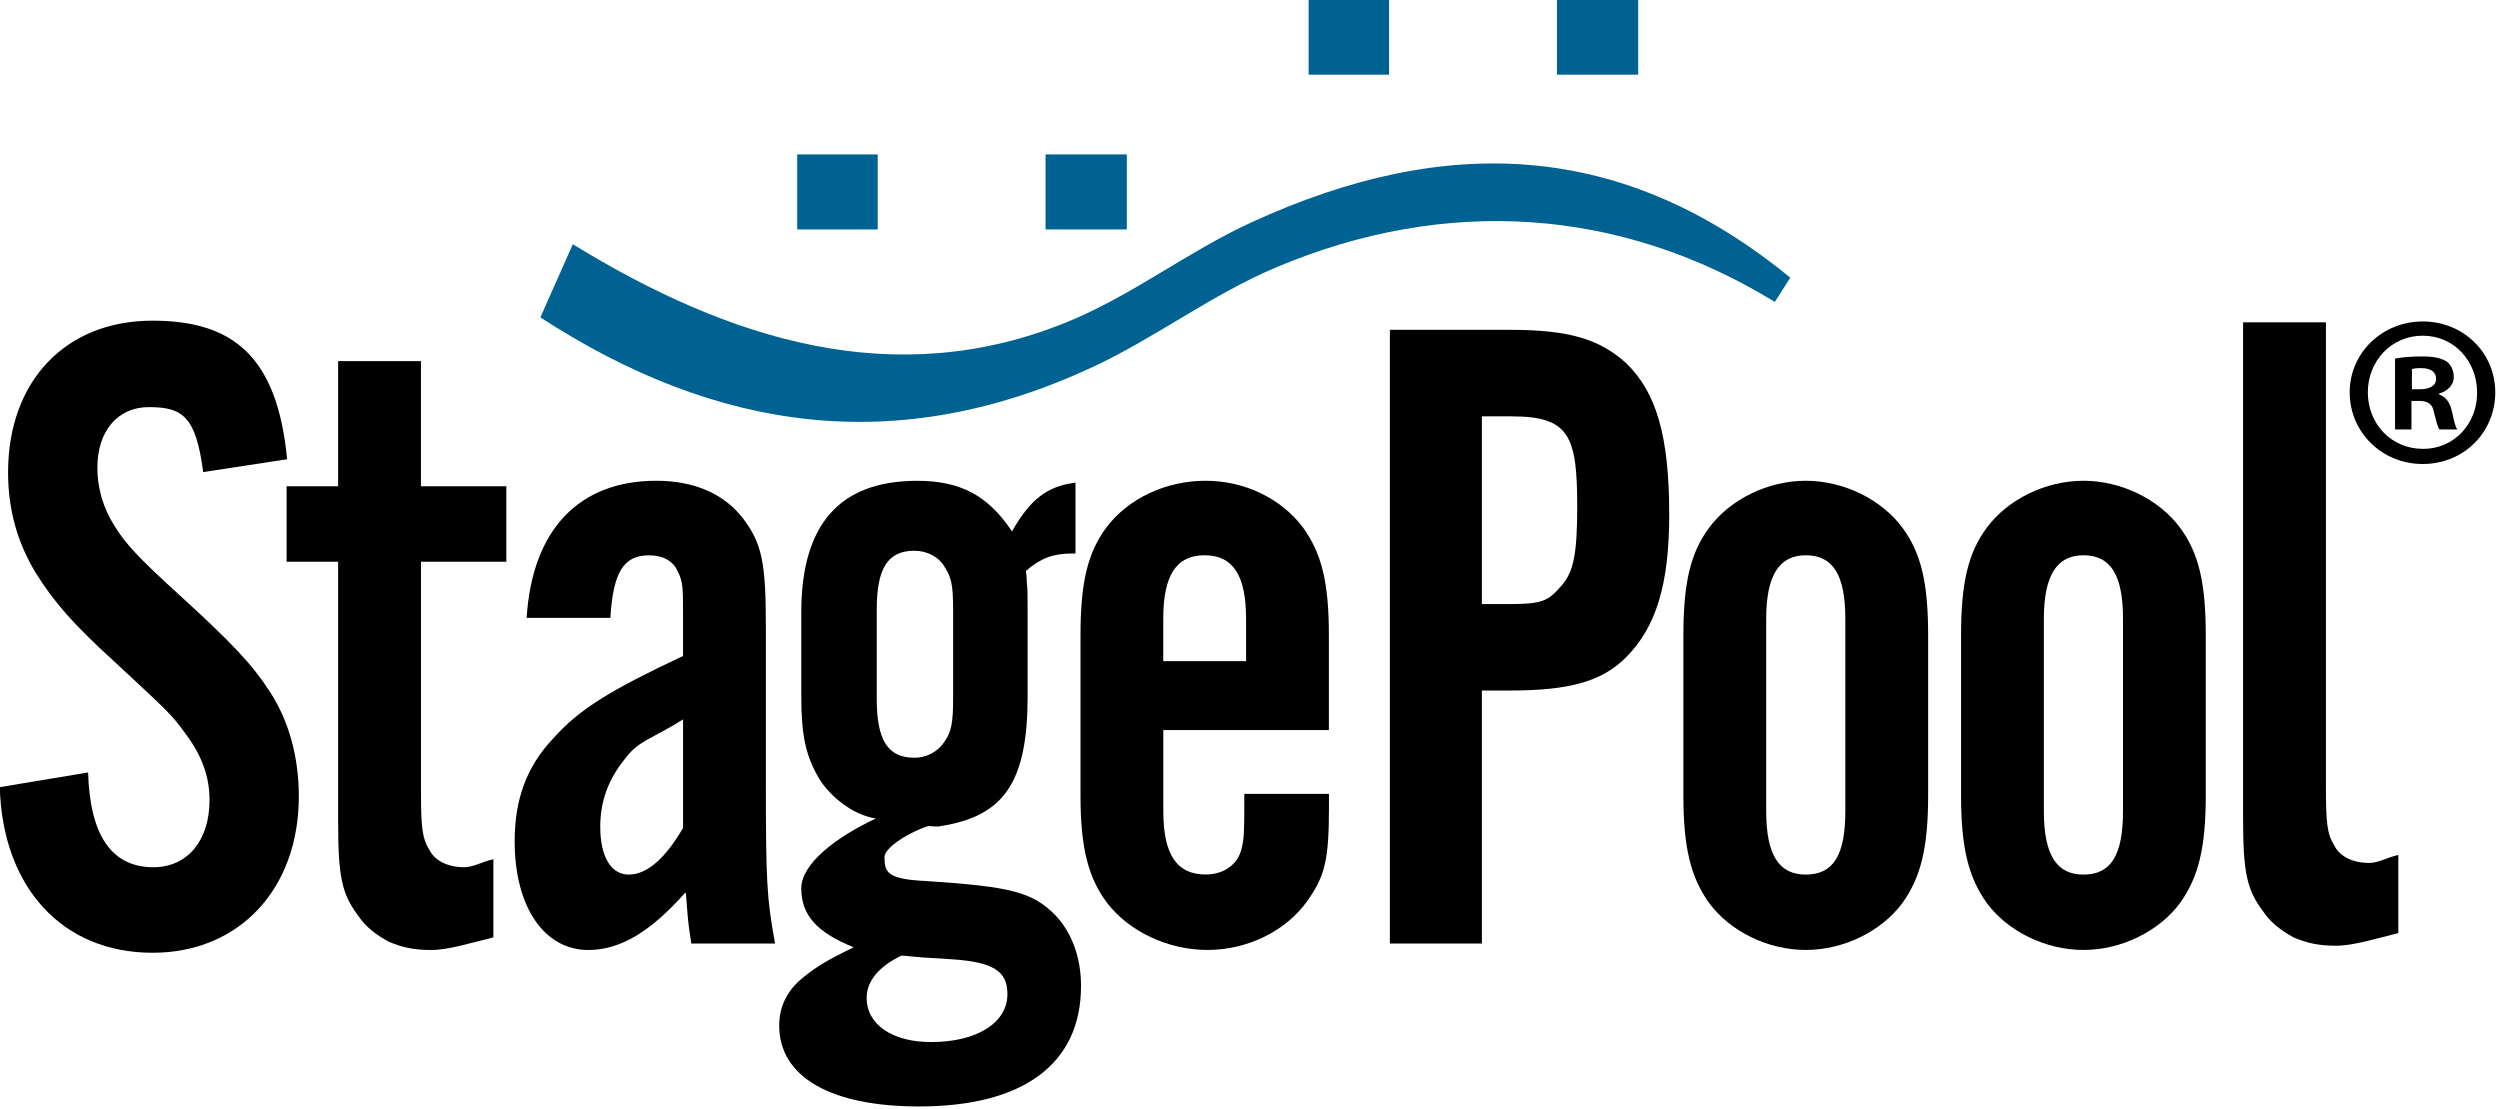
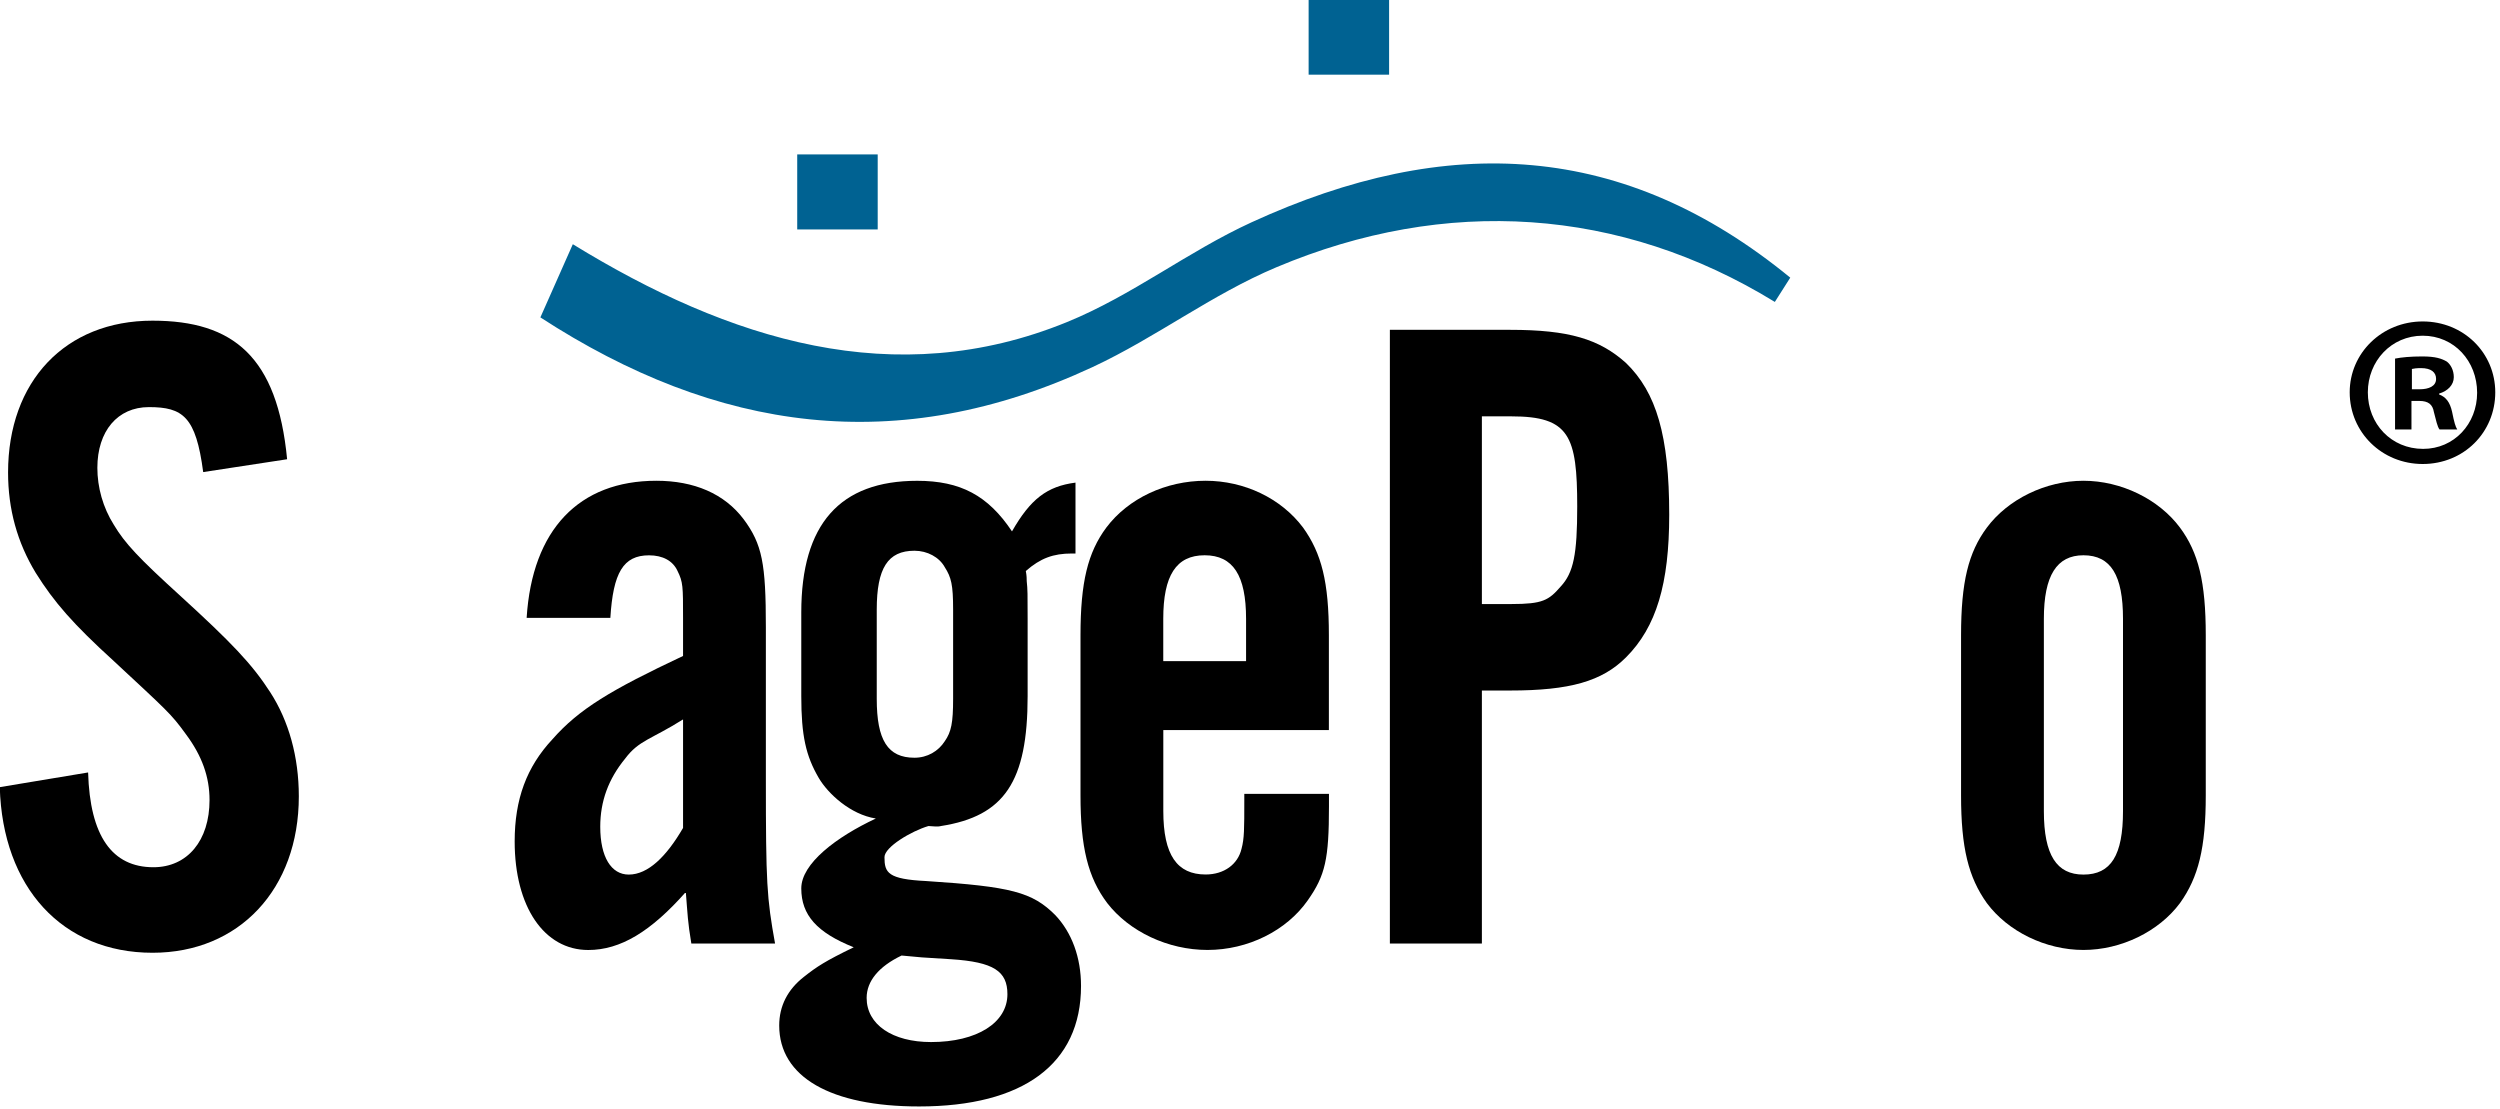
<svg xmlns="http://www.w3.org/2000/svg" xmlns:ns1="http://sodipodi.sourceforge.net/DTD/sodipodi-0.dtd" xmlns:ns2="http://www.inkscape.org/namespaces/inkscape" version="1.1" id="Lager_1" x="0px" y="0px" viewBox="0 0 158 70.075" xml:space="preserve" ns1:docname="logo-2.svg" width="158" height="70.075" ns2:version="0.92.4 (5da689c313, 2019-01-14)">
  <defs id="defs41" />
  <ns1:namedview pagecolor="#ffffff" bordercolor="#666666" borderopacity="1" objecttolerance="10" gridtolerance="10" guidetolerance="10" ns2:pageopacity="0" ns2:pageshadow="2" ns2:window-width="2880" ns2:window-height="1526" id="namedview39" showgrid="false" ns2:pagecheckerboard="true" ns2:zoom="0.62858793" ns2:cx="282.81" ns2:cy="127.14" ns2:window-x="2869" ns2:window-y="-11" ns2:window-maximized="1" ns2:current-layer="Lager_1" />
  <style type="text/css" id="style2">
	.st0{fill-rule:evenodd;clip-rule:evenodd;}
	.st1{fill:#006292;}
</style>
  <g id="g36" transform="matrix(0.273,0,0,0.273,-7.931,-11.213)">
    <path d="m 95.52,147.39 c -2.27,-23.7 -12.42,-32.08 -31.16,-32.08 -20.23,0 -33.44,14.06 -33.44,35.14 0,8.52 2.13,16.19 6.39,23.22 4.26,6.82 8.73,11.93 18.1,20.45 12.35,11.5 13.21,12.14 16.61,16.83 3.83,5.11 5.54,10.01 5.54,15.34 0,9.37 -5.11,15.55 -12.99,15.55 -9.58,0 -14.7,-7.24 -15.12,-21.94 L 29,223.3 c 0.64,23.22 14.48,38.34 35.36,38.34 20.02,0 33.87,-14.7 33.87,-36.21 0,-9.16 -2.34,-17.47 -6.6,-24.07 -4.26,-6.6 -8.95,-11.5 -21.09,-22.58 -9.37,-8.52 -12.57,-11.93 -15.12,-16.19 -2.56,-4.05 -3.83,-8.73 -3.83,-13.21 0,-8.52 4.69,-14.06 11.93,-14.06 7.88,0 10.89,2.22 12.57,15.04 z" id="path4" ns2:connector-curvature="0" />
-     <path d="M 146.26,153.65 H 126.5 v -28.97 h -19.17 v 28.97 H 95.4 v 17.47 h 11.93 v 60.06 c 0,12.99 0.85,16.83 4.69,21.94 1.7,2.56 4.26,4.47 7.03,5.96 2.98,1.28 5.75,1.92 9.8,1.92 4.05,0 9.09,-1.64 14.42,-2.92 v -18.1 c -2.77,0.64 -4.62,1.85 -6.75,1.85 -3.83,0 -6.82,-1.49 -8.09,-4.05 -1.7,-2.77 -1.92,-5.32 -1.92,-14.06 v -52.61 h 19.76 v -17.46 z" id="path6" ns2:connector-curvature="0" />
-     <path class="st0" d="m 418.76,188.15 v 37.06 c 0,12.14 1.7,18.96 5.96,24.92 4.9,6.6 13.63,10.86 22.37,10.86 8.73,0 17.47,-4.26 22.37,-10.86 4.26,-5.96 5.96,-12.78 5.96,-24.92 v -37.06 c 0,-12.35 -1.7,-19.17 -5.96,-24.92 -4.9,-6.6 -13.63,-10.86 -22.37,-10.86 -8.73,0 -17.46,4.26 -22.37,10.86 -4.26,5.75 -5.96,12.57 -5.96,24.92 z m 37.49,-3.83 v 44.52 c 0,10.22 -2.77,14.7 -9.16,14.7 -6.18,0 -9.16,-4.47 -9.16,-14.7 v -44.52 c 0,-10.01 2.98,-14.7 9.16,-14.7 6.39,0 9.16,4.69 9.16,14.7 z" id="path8" ns2:connector-curvature="0" style="clip-rule:evenodd;fill-rule:evenodd" />
    <path class="st0" d="m 483.04,188.15 v 37.06 c 0,12.14 1.71,18.96 5.96,24.92 4.9,6.6 13.63,10.86 22.37,10.86 8.73,0 17.46,-4.26 22.36,-10.86 4.26,-5.96 5.96,-12.78 5.96,-24.92 v -37.06 c 0,-12.35 -1.7,-19.17 -5.96,-24.92 -4.9,-6.6 -13.63,-10.86 -22.36,-10.86 -8.73,0 -17.47,4.26 -22.37,10.86 -4.26,5.75 -5.96,12.57 -5.96,24.92 z m 37.49,-3.83 v 44.52 c 0,10.22 -2.77,14.7 -9.16,14.7 -6.18,0 -9.16,-4.47 -9.16,-14.7 v -44.52 c 0,-10.01 2.98,-14.7 9.16,-14.7 6.39,0 9.16,4.69 9.16,14.7 z" id="path10" ns2:connector-curvature="0" style="clip-rule:evenodd;fill-rule:evenodd" />
-     <path d="m 567.5,115.69 h -19.17 v 114.5 c 0,12.99 0.85,16.83 4.69,21.94 1.7,2.56 4.26,4.47 7.03,5.96 2.98,1.28 5.75,1.92 9.8,1.92 4.04,0 9.09,-1.64 14.42,-2.92 v -18.1 c -2.77,0.64 -4.62,1.85 -6.75,1.85 -3.83,0 -6.81,-1.49 -8.09,-4.05 -1.7,-2.77 -1.92,-5.32 -1.92,-14.06 V 115.69 Z" id="path12" ns2:connector-curvature="0" />
    <path class="st0" d="m 208.48,259.51 c -1.92,-10.65 -2.13,-13.85 -2.13,-38.34 v -34.93 c 0,-14.7 -0.85,-19.17 -5.11,-24.92 -4.47,-5.96 -11.5,-8.95 -20.24,-8.95 -17.89,0 -28.75,11.29 -30.03,31.74 h 19.38 c 0.64,-10.44 2.98,-14.48 8.95,-14.48 3.19,0 5.54,1.28 6.6,3.62 1.28,2.56 1.28,3.62 1.28,10.86 v 8.82 c -16.7,7.87 -24.07,12.27 -30.25,19.3 -5.96,6.39 -8.73,13.85 -8.73,23.64 0,15.12 6.82,25.13 17.04,25.13 7.45,0 14.48,-4.26 22.58,-13.42 0.43,5.33 0.43,6.82 1.28,11.93 z m -21.3,-51.89 v 25.12 c -3.83,6.6 -8.09,10.8 -12.57,10.8 -4.05,0 -6.6,-4.05 -6.6,-11.07 0,-5.96 1.92,-11.08 5.75,-15.76 3.19,-4.27 5.96,-4.4 13.42,-9.09 z" id="path14" ns2:connector-curvature="0" style="clip-rule:evenodd;fill-rule:evenodd" />
    <path class="st0" d="m 249.7,182.19 v 20.66 c 0,5.54 -0.43,7.67 -1.92,9.8 -1.49,2.34 -4.05,3.84 -7.03,3.84 -6.18,0 -8.73,-4.05 -8.73,-13.63 V 182.2 c 0,-9.59 2.56,-13.63 8.73,-13.63 2.98,0 5.75,1.49 7.03,3.83 1.49,2.34 1.92,4.04 1.92,9.79 z m 28.33,-29.39 c -6.6,0.85 -10.44,3.83 -14.7,11.29 -5.54,-8.31 -11.93,-11.71 -21.94,-11.71 -17.89,0 -26.84,10.01 -26.84,30.46 v 19.38 c 0,9.16 1.06,13.84 4.05,18.96 2.13,3.62 7.3,8.45 13.21,9.38 -9.16,4.29 -17.26,10.43 -17.26,16.18 0,6.18 3.62,10.22 12.14,13.63 -6.6,3.2 -8.52,4.47 -11.5,6.82 -3.83,2.98 -5.75,6.81 -5.75,11.29 0,11.93 11.93,18.74 32.38,18.74 24.07,0 37.49,-9.8 37.49,-27.9 0,-6.6 -2.13,-12.35 -5.96,-16.4 -5.32,-5.33 -10.22,-6.6 -29.82,-7.88 -8.95,-0.43 -9.72,-1.92 -9.72,-5.54 0,-2.34 6.24,-6.04 10.18,-7.2 2.56,0.21 2.53,0.06 2.9,0 14.69,-2.3 20.06,-10.27 20.06,-30.08 v -17.89 c 0,-5.75 0,-6.81 -0.21,-8.73 0,-0.43 0,-1.28 -0.21,-2.34 3.41,-2.98 6.39,-4.05 10.65,-4.05 h 0.85 z m -40.26,109.48 4.69,0.43 6.82,0.43 c 9.8,0.64 12.99,2.77 12.99,8.09 0,6.6 -7.03,11.08 -17.68,11.08 -8.95,0 -14.91,-4.05 -14.91,-10.22 0,-3.85 2.77,-7.26 8.09,-9.81 z" id="path16" ns2:connector-curvature="0" style="clip-rule:evenodd;fill-rule:evenodd" />
    <path class="st0" d="m 336.69,210.09 v -21.94 c 0,-12.35 -1.7,-18.96 -5.96,-24.92 -5.11,-6.82 -13.63,-10.86 -22.58,-10.86 -9.16,0 -17.89,4.05 -23,10.86 -4.26,5.75 -5.96,12.57 -5.96,24.92 v 37.06 c 0,11.93 1.7,18.96 6.18,24.92 5.11,6.6 14.06,10.86 23.22,10.86 9.37,0 18.32,-4.47 23.22,-11.5 4.05,-5.75 4.9,-9.58 4.9,-21.73 v -2.13 -0.77 h -19.6 v 1.62 c 0,6.39 0,8.73 -0.64,11.08 -0.85,3.62 -4.05,5.96 -8.31,5.96 -6.6,0 -9.8,-4.47 -9.8,-14.7 v -18.74 h 38.33 z m -19.17,-15.97 h -19.17 v -9.8 c 0,-10.01 2.98,-14.7 9.58,-14.7 6.6,0 9.59,4.69 9.59,14.7 z" id="path18" ns2:connector-curvature="0" style="clip-rule:evenodd;fill-rule:evenodd" />
    <path class="st0" d="m 372.11,200.93 h 6.52 c 13.84,0 21.3,-2.13 26.84,-7.67 7.03,-7.03 10.01,-17.04 10.01,-33.02 0,-18.32 -2.98,-28.33 -10.01,-35.14 -6.18,-5.54 -13.21,-7.67 -26.84,-7.67 H 350.81 V 259.5 h 21.3 z m 0,-20.02 v -43.45 h 6.82 c 13.42,0 15.25,4.47 15.25,20.87 0,11.08 -0.85,15.33 -3.83,18.53 -2.77,3.2 -4.18,4.05 -11.42,4.05 z" id="path20" ns2:connector-curvature="0" style="clip-rule:evenodd;fill-rule:evenodd" />
    <path class="st1" d="m 154.15,114.55 7.51,-16.94 c 36.27,22.26 74.58,34.28 114.39,18.03 15.19,-6.2 27.88,-16.28 42.71,-23.09 45.48,-20.88 86.33,-18.67 124.74,12.8 l -3.57,5.62 c -35.76,-21.94 -76.15,-24.56 -115.38,-8.03 -15.05,6.34 -27.82,16.23 -42.52,23.09 -45.19,21.06 -86.99,15.07 -127.88,-11.48 z" id="path22" ns2:connector-curvature="0" style="fill:#006292" />
-     <polygon class="st1" points="389.49,58.36 408.3,58.36 408.3,41 389.49,41 " id="polygon24" style="fill:#006292" />
    <polygon class="st1" points="332,58.36 350.63,58.36 350.63,41 332,41 " id="polygon26" style="fill:#006292" />
-     <polygon class="st1" points="271.1,94.19 289.91,94.19 289.91,76.82 271.1,76.82 " id="polygon28" style="fill:#006292" />
    <polygon class="st1" points="213.61,94.19 232.24,94.19 232.24,76.82 213.61,76.82 " id="polygon30" style="fill:#006292" />
    <g id="g34">
      <path d="m 606.71,131.89 c 0,9.3 -7.3,16.6 -16.8,16.6 -9.4,0 -16.9,-7.3 -16.9,-16.6 0,-9.1 7.5,-16.4 16.9,-16.4 9.5,0 16.8,7.3 16.8,16.4 z m -29.5,0 c 0,7.3 5.4,13.1 12.8,13.1 7.2,0 12.5,-5.8 12.5,-13 0,-7.3 -5.3,-13.2 -12.6,-13.2 -7.3,0 -12.7,5.9 -12.7,13.1 z m 10.1,8.6 h -3.8 v -16.4 c 1.5,-0.3 3.6,-0.5 6.3,-0.5 3.1,0 4.5,0.5 5.7,1.2 0.9,0.7 1.6,2 1.6,3.6 0,1.8 -1.4,3.2 -3.4,3.8 v 0.2 c 1.6,0.6 2.5,1.8 3,4 0.5,2.5 0.8,3.5 1.2,4.1 h -4.1 c -0.5,-0.6 -0.8,-2.1 -1.3,-4 -0.3,-1.8 -1.3,-2.6 -3.4,-2.6 h -1.8 z m 0.1,-9.3 h 1.8 c 2.1,0 3.8,-0.7 3.8,-2.4 0,-1.5 -1.1,-2.5 -3.5,-2.5 -1,0 -1.7,0.1 -2.1,0.2 z" id="path32" ns2:connector-curvature="0" />
    </g>
  </g>
</svg>